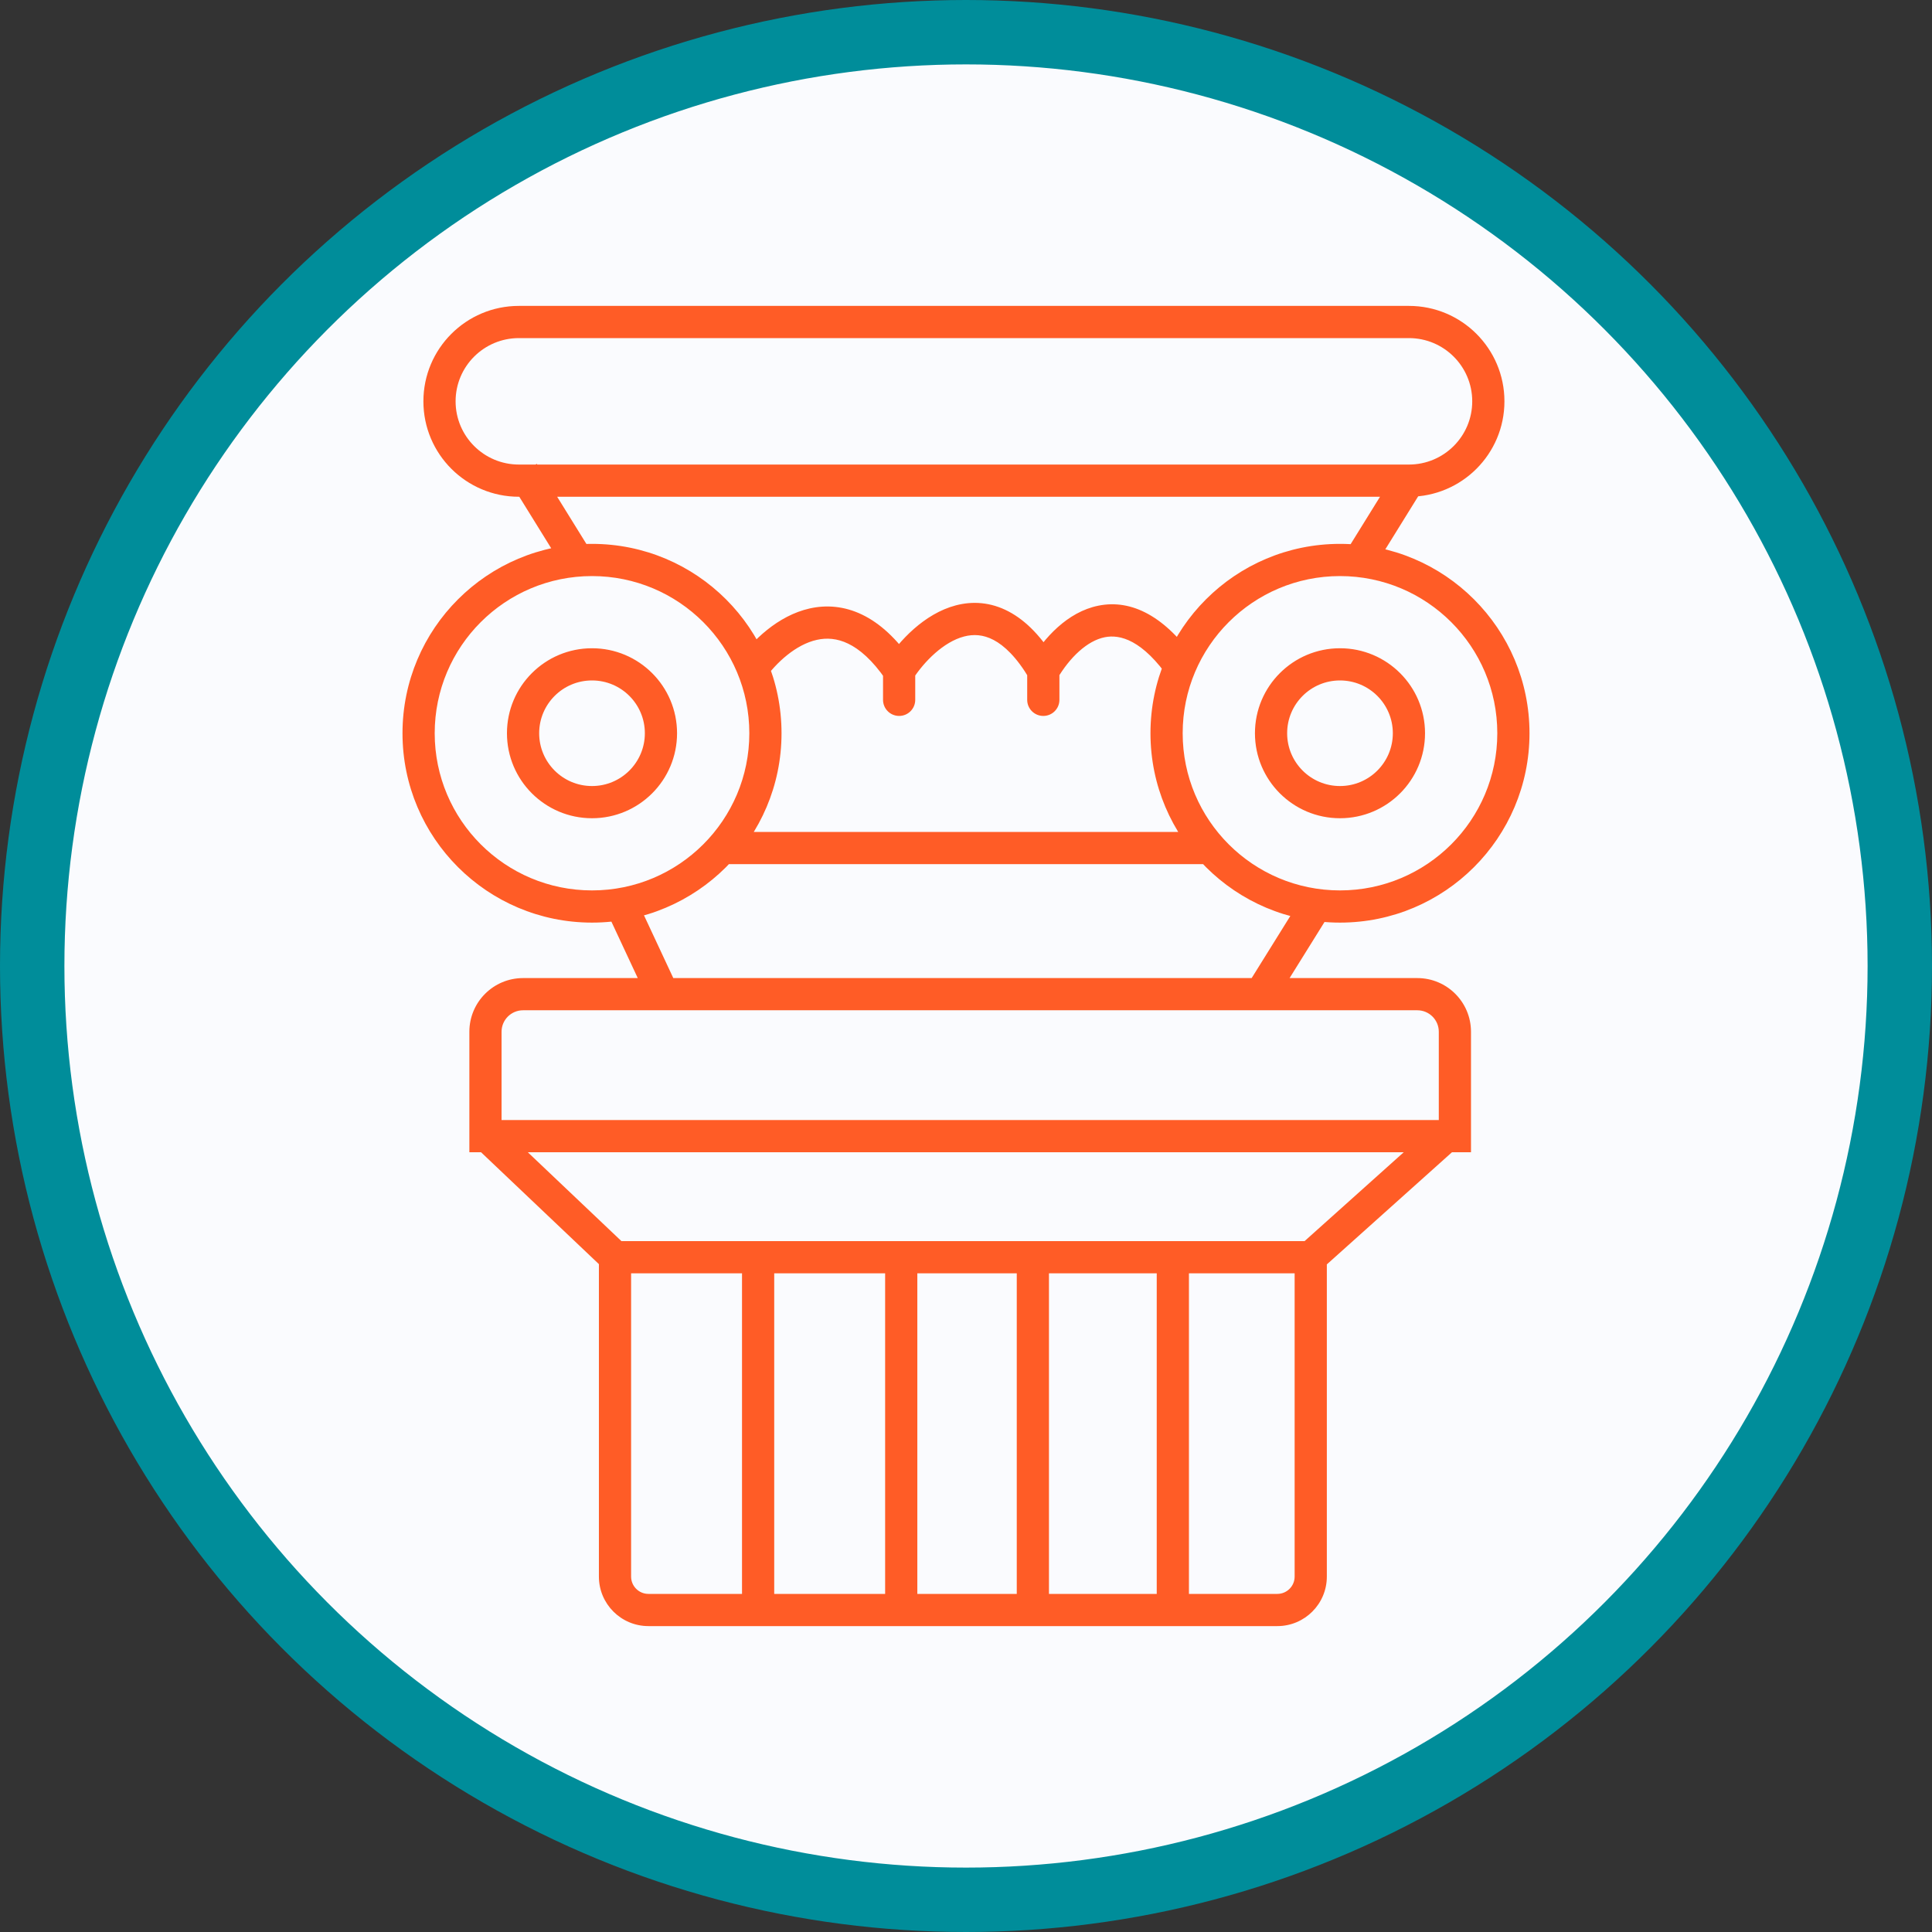
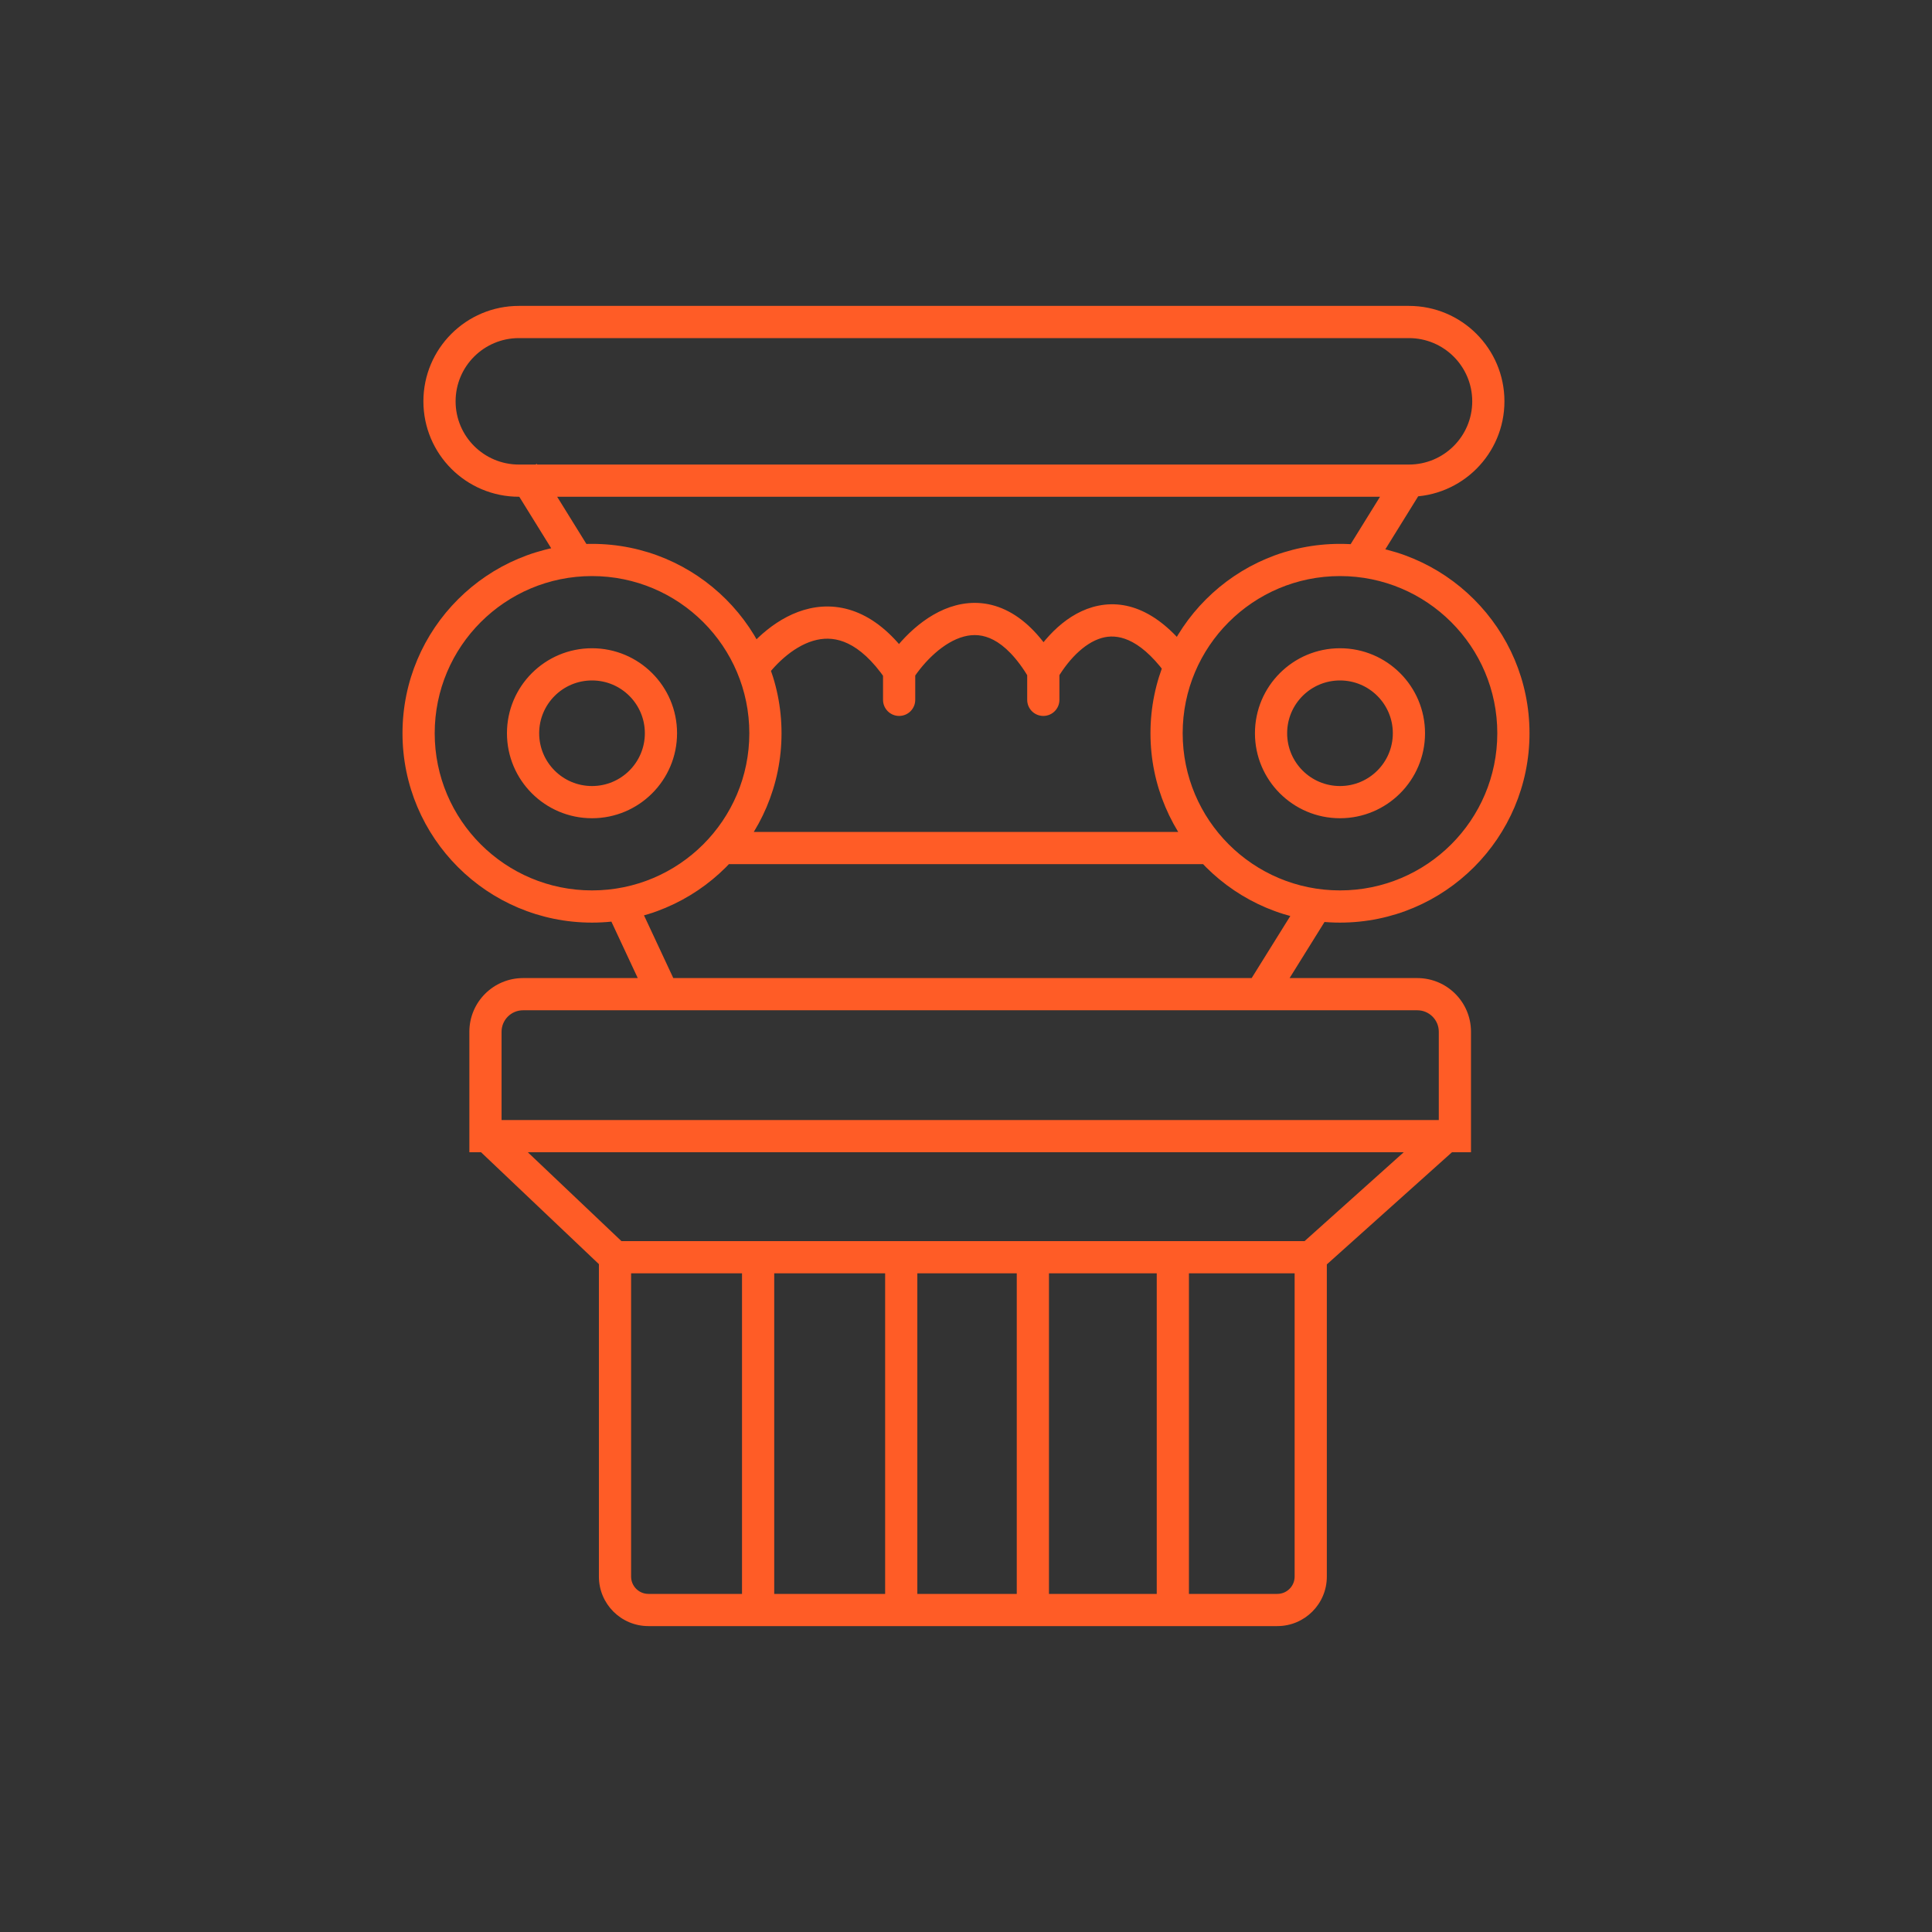
<svg xmlns="http://www.w3.org/2000/svg" width="120" height="120" viewBox="0 0 120 120" fill="none">
  <rect x="0" y="0" width="120" height="120" fill="#333333" stroke="none" />
-   <circle cx="60" cy="60" r="58" fill="#FAFBFE" stroke="#008D9A" stroke-width="4" />
  <path d="M54.847 43.468C54.847 44.021 55.295 44.468 55.847 44.468C56.4 44.468 56.847 44.021 56.847 43.468H54.847ZM63.801 43.468C63.801 44.021 64.249 44.468 64.802 44.468C65.354 44.468 65.802 44.021 65.802 43.468H63.801ZM41.183 61.75L40.277 62.174L40.547 62.75H41.183V61.75ZM78.298 61.75V62.75H78.853L79.147 62.279L78.298 61.75ZM90.366 70.567V71.567H91.366V70.567H90.366ZM30.153 70.567H29.153V71.567H30.153V70.567ZM47.449 42.232C48.23 41.132 49.44 40.033 50.729 39.744C51.342 39.607 51.991 39.646 52.678 39.977C53.38 40.315 54.181 40.988 55.022 42.218L56.673 41.089C55.697 39.66 54.649 38.707 53.546 38.175C52.428 37.637 51.317 37.563 50.292 37.792C48.305 38.238 46.724 39.797 45.818 41.075L47.449 42.232ZM56.688 42.194C57.413 41.069 58.618 39.865 59.877 39.535C60.464 39.381 61.072 39.412 61.711 39.748C62.373 40.095 63.143 40.81 63.94 42.161L65.663 41.145C64.747 39.592 63.736 38.552 62.641 37.977C61.524 37.39 60.399 37.33 59.37 37.6C57.398 38.117 55.839 39.818 55.006 41.112L56.688 42.194ZM65.662 42.162C66.456 40.821 67.526 39.8 68.617 39.58C69.563 39.389 70.965 39.734 72.672 42.219L74.32 41.087C72.394 38.282 70.292 37.201 68.221 37.62C66.294 38.009 64.834 39.633 63.941 41.144L65.662 42.162ZM54.847 41.653V43.468H56.847V41.653H54.847ZM63.801 41.653V43.468H65.802V41.653H63.801ZM40.053 45.543C40.053 47.353 38.585 48.822 36.771 48.822V50.822C39.688 50.822 42.053 48.459 42.053 45.543H40.053ZM36.771 48.822C34.957 48.822 33.489 47.353 33.489 45.543H31.488C31.488 48.459 33.854 50.822 36.771 50.822V48.822ZM33.489 45.543C33.489 43.733 34.957 42.264 36.771 42.264V40.264C33.854 40.264 31.488 42.627 31.488 45.543H33.489ZM36.771 42.264C38.585 42.264 40.053 43.733 40.053 45.543H42.053C42.053 42.627 39.688 40.264 36.771 40.264V42.264ZM86.511 45.543C86.511 47.353 85.043 48.822 83.229 48.822V50.822C86.146 50.822 88.511 48.459 88.511 45.543H86.511ZM83.229 48.822C81.415 48.822 79.947 47.353 79.947 45.543H77.947C77.947 48.459 80.312 50.822 83.229 50.822V48.822ZM79.947 45.543C79.947 43.733 81.415 42.264 83.229 42.264V40.264C80.312 40.264 77.947 42.627 77.947 45.543H79.947ZM83.229 42.264C85.043 42.264 86.511 43.733 86.511 45.543H88.511C88.511 42.627 86.146 40.264 83.229 40.264V42.264ZM93 45.543C93 50.933 88.626 55.305 83.229 55.305V57.305C89.729 57.305 95 52.04 95 45.543H93ZM83.229 55.305C77.832 55.305 73.458 50.933 73.458 45.543H71.458C71.458 52.04 76.729 57.305 83.229 57.305V55.305ZM73.458 45.543C73.458 40.153 77.832 35.781 83.229 35.781V33.781C76.729 33.781 71.458 39.046 71.458 45.543H73.458ZM83.229 35.781C88.626 35.781 93 40.153 93 45.543H95C95 39.046 89.729 33.781 83.229 33.781V35.781ZM46.542 45.543C46.542 50.933 42.168 55.305 36.771 55.305V57.305C43.271 57.305 48.542 52.04 48.542 45.543H46.542ZM36.771 55.305C31.374 55.305 27 50.933 27 45.543H25C25 52.04 30.271 57.305 36.771 57.305V55.305ZM27 45.543C27 40.153 31.374 35.781 36.771 35.781V33.781C30.271 33.781 25 39.046 25 45.543H27ZM36.771 35.781C42.168 35.781 46.542 40.153 46.542 45.543H48.542C48.542 39.046 43.271 33.781 36.771 33.781V35.781ZM36.713 34.255L33.339 28.809L31.639 29.862L35.013 35.308L36.713 34.255ZM84.987 35.827L88.362 30.381L86.661 29.328L83.287 34.773L84.987 35.827ZM44.817 53.674H75.313V51.674H44.817V53.674ZM37.552 56.339L40.277 62.174L42.089 61.327L39.364 55.492L37.552 56.339ZM41.183 62.75H78.298V60.75H41.183V62.75ZM79.147 62.279L82.78 56.444L81.082 55.387L77.449 61.222L79.147 62.279ZM32.229 21H87.511V19H32.229V21ZM87.511 28.854H32.229V30.854H87.511V28.854ZM32.229 28.854C30.057 28.854 28.298 27.095 28.298 24.927H26.298C26.298 28.201 28.954 30.854 32.229 30.854V28.854ZM91.443 24.927C91.443 27.095 89.683 28.854 87.511 28.854V30.854C90.786 30.854 93.443 28.201 93.443 24.927H91.443ZM87.511 21C89.683 21 91.443 22.759 91.443 24.927H93.443C93.443 21.653 90.786 19 87.511 19V21ZM32.229 19C28.954 19 26.298 21.653 26.298 24.927H28.298C28.298 22.759 30.057 21 32.229 21V19ZM32.489 62.75H88.031V60.75H32.489V62.75ZM89.366 64.084V70.567H91.366V64.084H89.366ZM90.366 69.567H30.153V71.567H90.366V69.567ZM31.153 70.567V64.084H29.153V70.567H31.153ZM88.031 62.75C88.769 62.75 89.366 63.348 89.366 64.084H91.366C91.366 62.242 89.872 60.75 88.031 60.75V62.75ZM32.489 60.75C30.647 60.75 29.153 62.242 29.153 64.084H31.153C31.153 63.348 31.75 62.75 32.489 62.75V60.75ZM29.724 71.422L37.51 78.813L38.887 77.362L31.101 69.972L29.724 71.422ZM82.08 78.832L90.904 70.923L89.569 69.434L80.745 77.343L82.08 78.832ZM37.199 78.088V97.925H39.199V78.088H37.199ZM82.412 97.925V78.088H80.412V97.925H82.412ZM72.847 79.088H81.412V77.088H72.847V79.088ZM72.847 101H79.336V99H72.847V101ZM71.847 78.088V100H73.847V78.088H71.847ZM64.153 101H72.847V99H64.153V101ZM64.153 79.088H72.847V77.088H64.153V79.088ZM65.153 100V78.088H63.153V100H65.153ZM55.977 79.088H64.153V77.088H55.977V79.088ZM55.977 101H64.153V99H55.977V101ZM54.977 78.088V100H56.977V78.088H54.977ZM40.275 101H47.088V99H40.275V101ZM47.088 101H55.977V99H47.088V101ZM38.199 79.088H47.088V77.088H38.199V79.088ZM47.088 79.088H55.977V77.088H47.088V79.088ZM48.088 100V78.088H46.088V100H48.088ZM80.412 97.925C80.412 98.518 79.931 99 79.336 99V101C81.034 101 82.412 99.624 82.412 97.925H80.412ZM37.199 97.925C37.199 99.624 38.577 101 40.275 101V99C39.68 99 39.199 98.518 39.199 97.925H37.199Z" fill="#FF5C26" />
</svg>